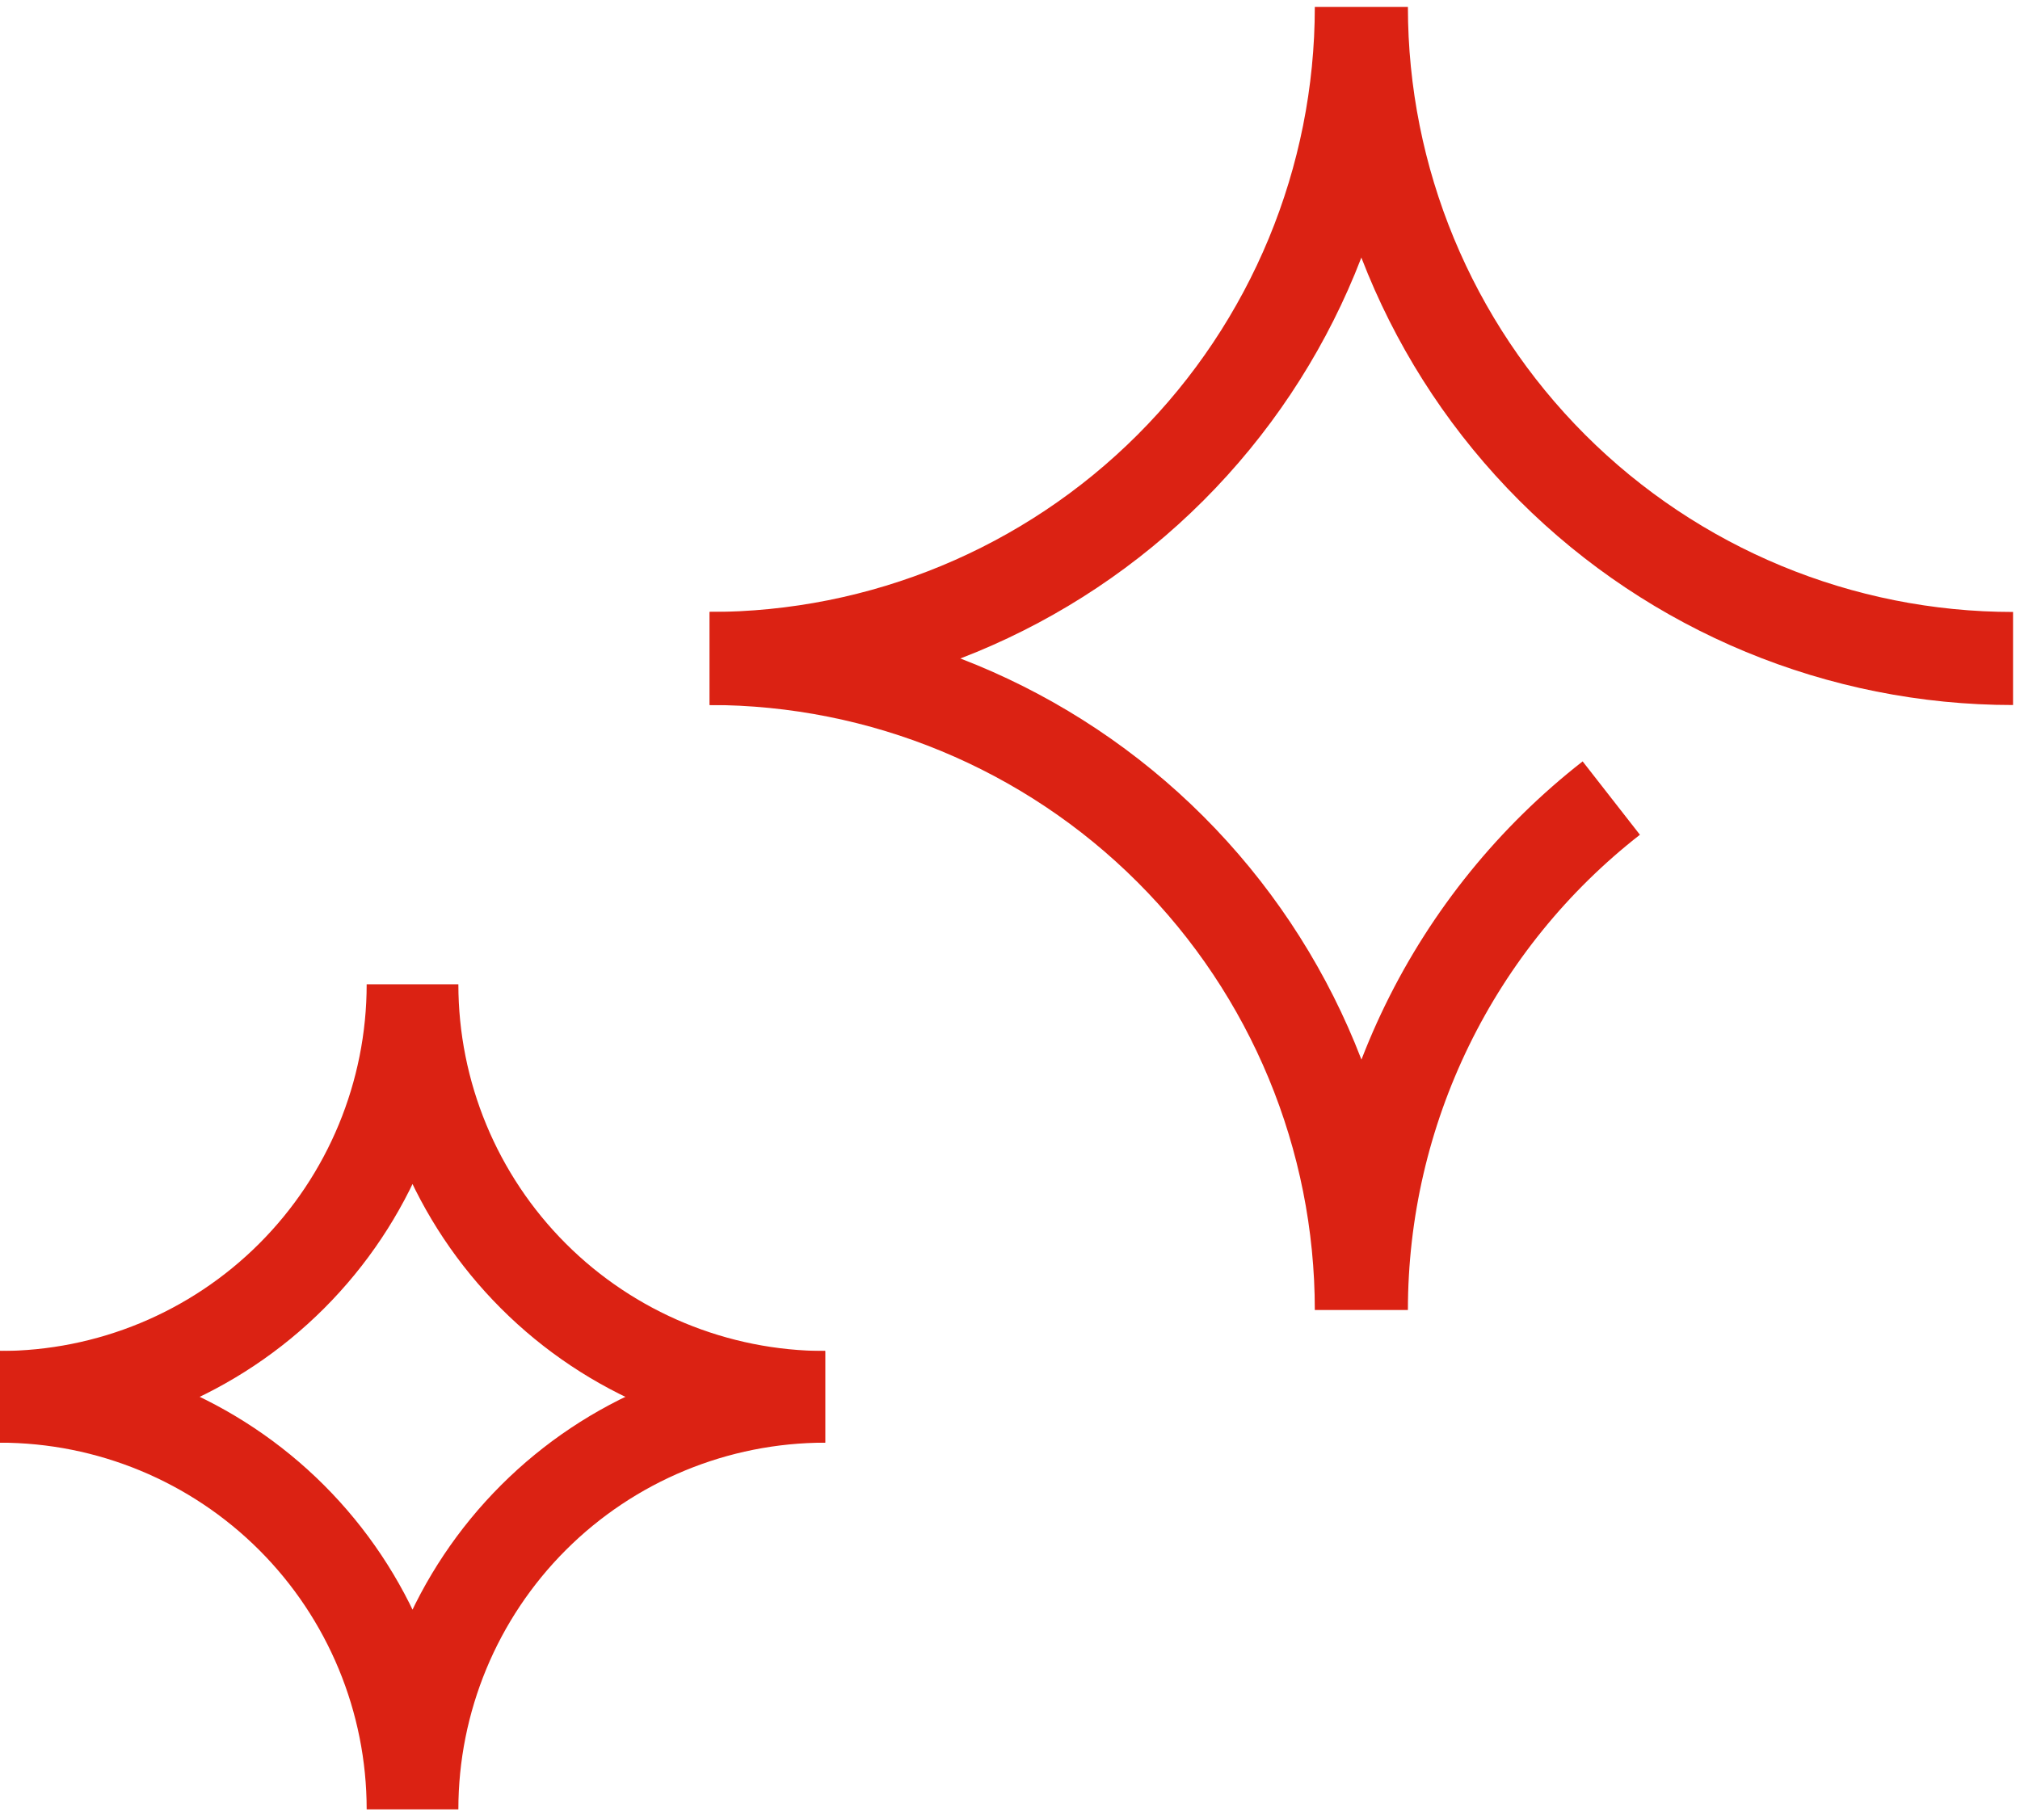
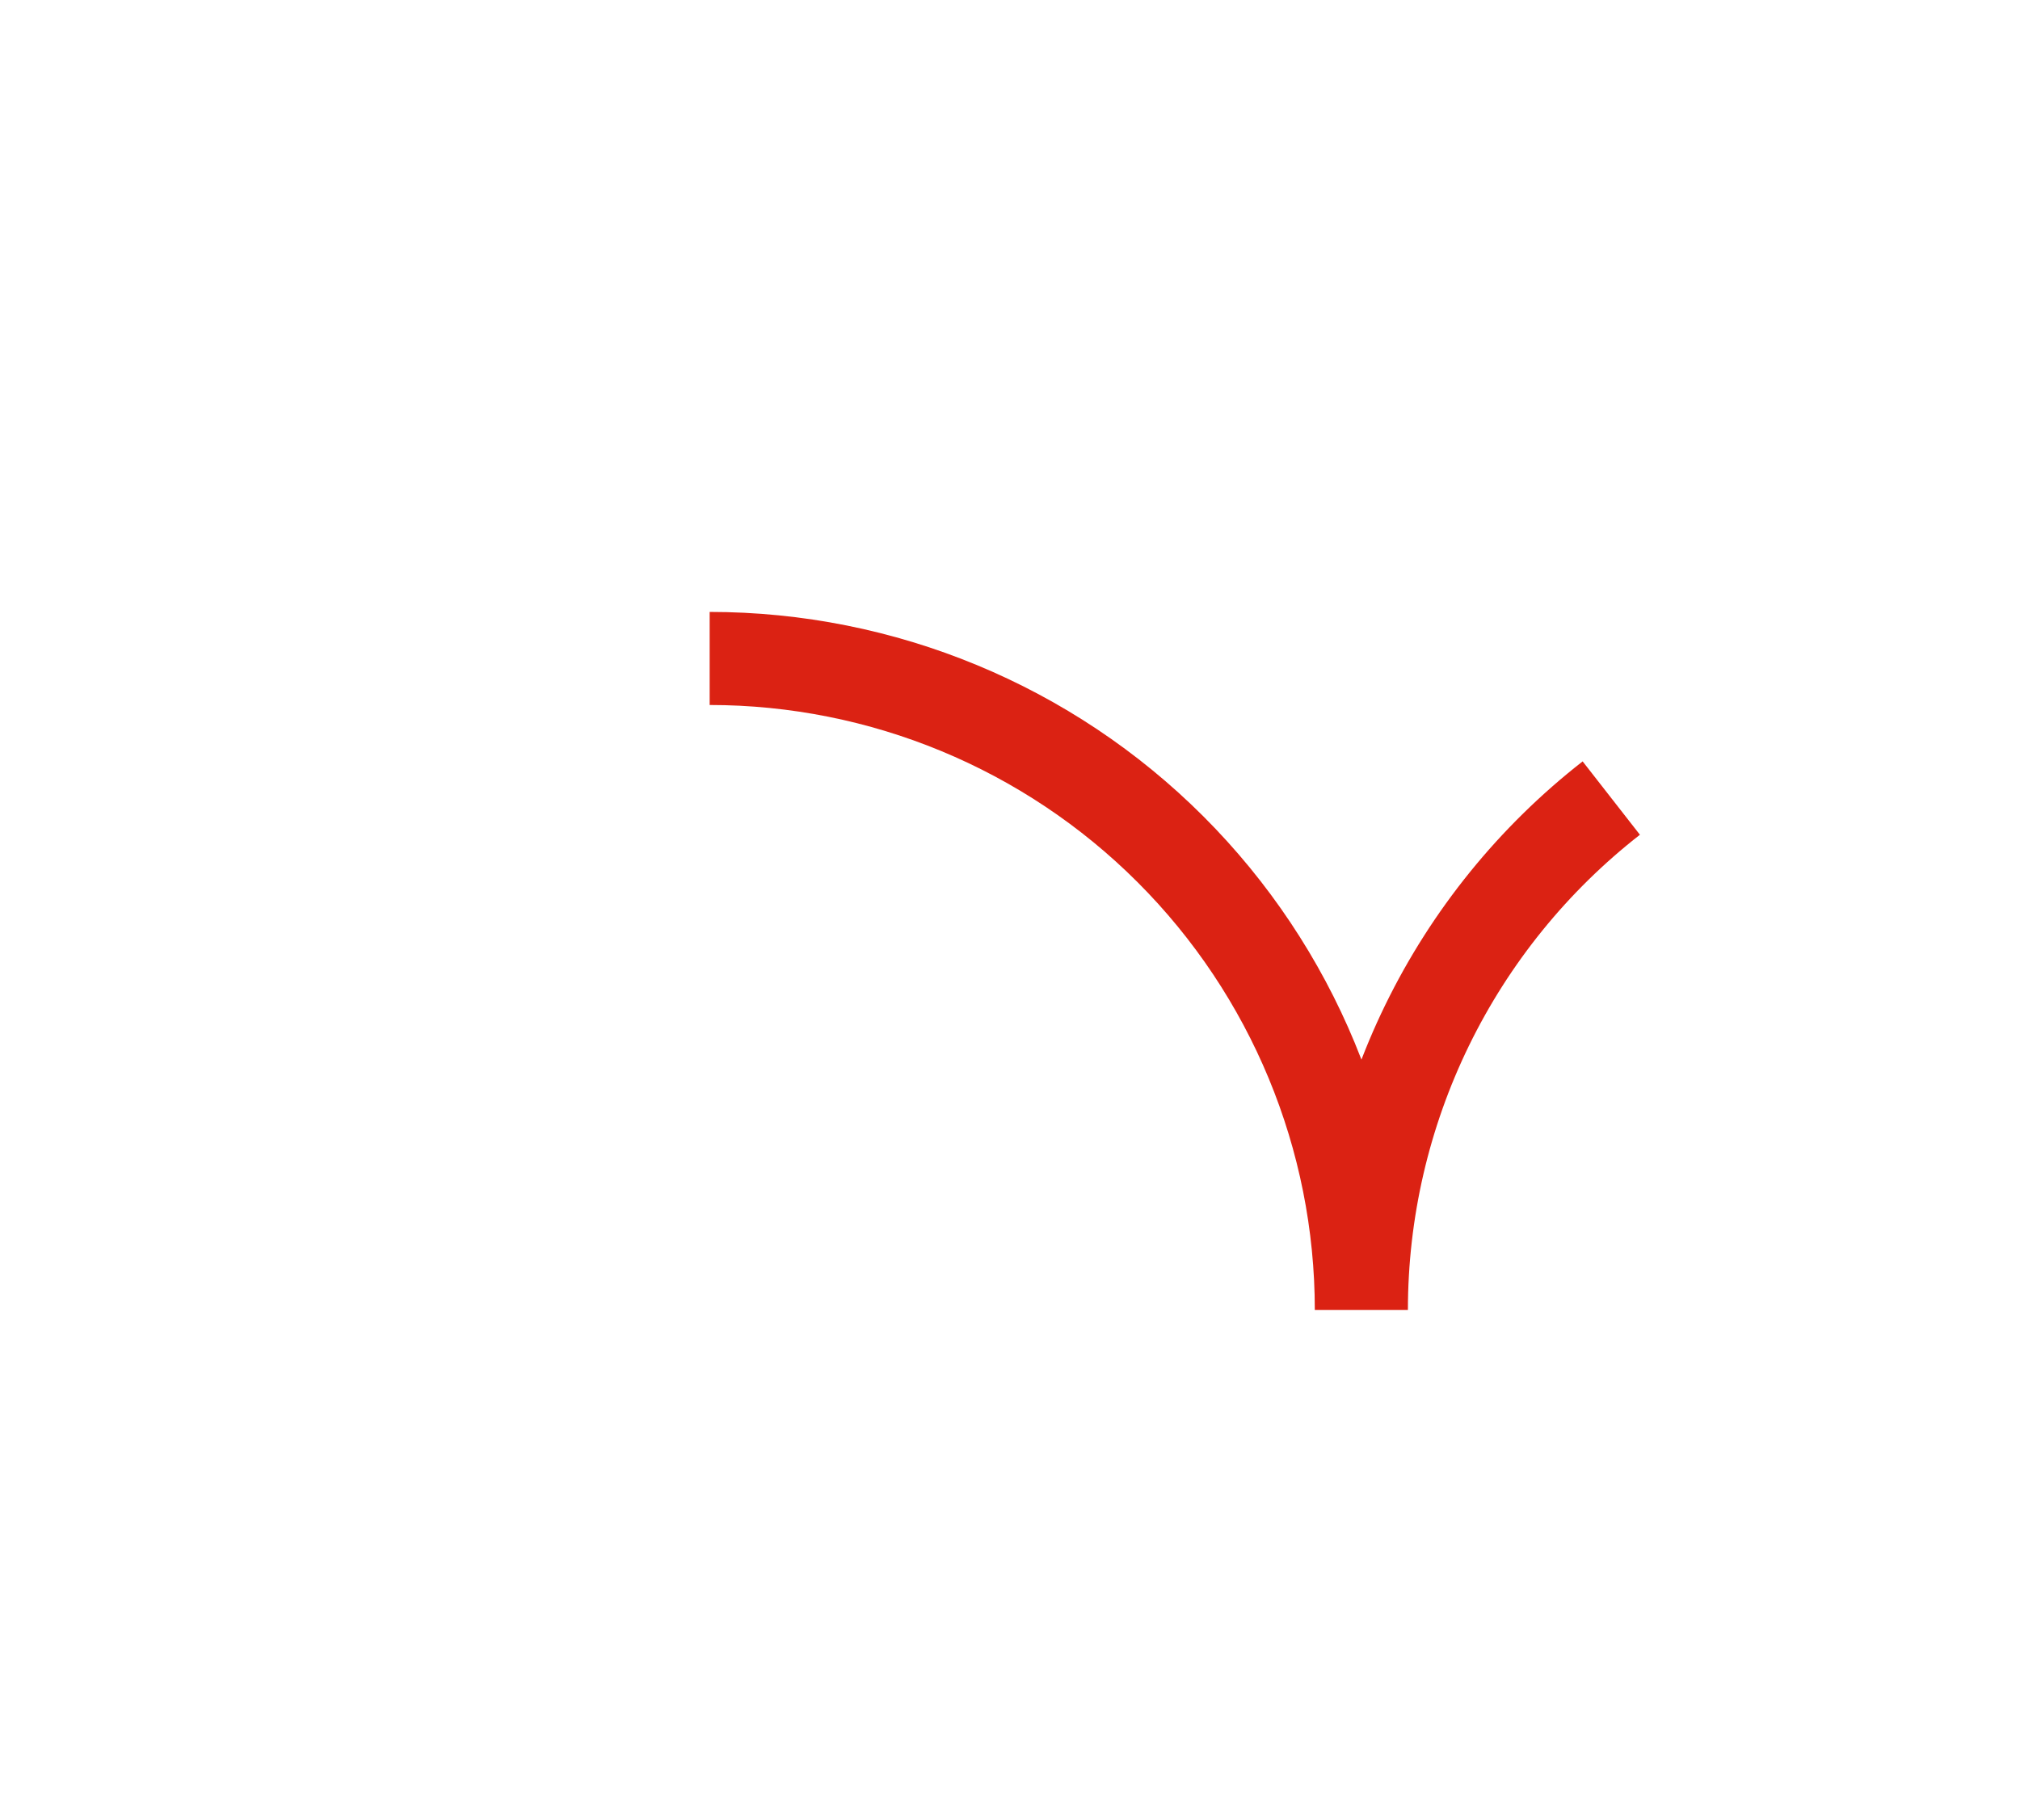
<svg xmlns="http://www.w3.org/2000/svg" width="152" height="137" viewBox="0 0 152 137" fill="none">
-   <path d="M53.4 49.562C66.406 49.562 78.879 44.395 88.076 35.199C97.272 26.002 102.439 13.529 102.439 0.523C102.439 13.529 107.605 26.002 116.802 35.199C125.998 44.395 138.471 49.562 151.477 49.562" stroke="#DB2213" stroke-width="7.005" stroke-miterlimit="10" />
-   <path d="M-0.01 105.133C8.226 105.133 16.123 101.862 21.947 96.038C27.77 90.215 31.041 82.317 31.041 74.082C31.041 82.317 34.313 90.215 40.136 96.038C45.959 101.862 53.857 105.133 62.093 105.133" stroke="#DB2213" stroke-width="6.9" stroke-miterlimit="10" />
-   <path d="M-0.01 105.133C8.226 105.133 16.123 108.404 21.947 114.227C27.77 120.051 31.041 127.949 31.041 136.184C31.041 127.949 34.313 120.051 40.136 114.227C45.959 108.404 53.857 105.133 62.093 105.133" stroke="#DB2213" stroke-width="6.9" stroke-miterlimit="10" />
  <path d="M121.245 60.067C115.389 64.638 110.651 70.484 107.392 77.16C104.134 83.837 102.44 91.168 102.439 98.597C102.439 85.591 97.272 73.118 88.076 63.922C78.879 54.725 66.406 49.559 53.4 49.559" stroke="#DB2213" stroke-width="7.005" stroke-miterlimit="10" />
</svg>